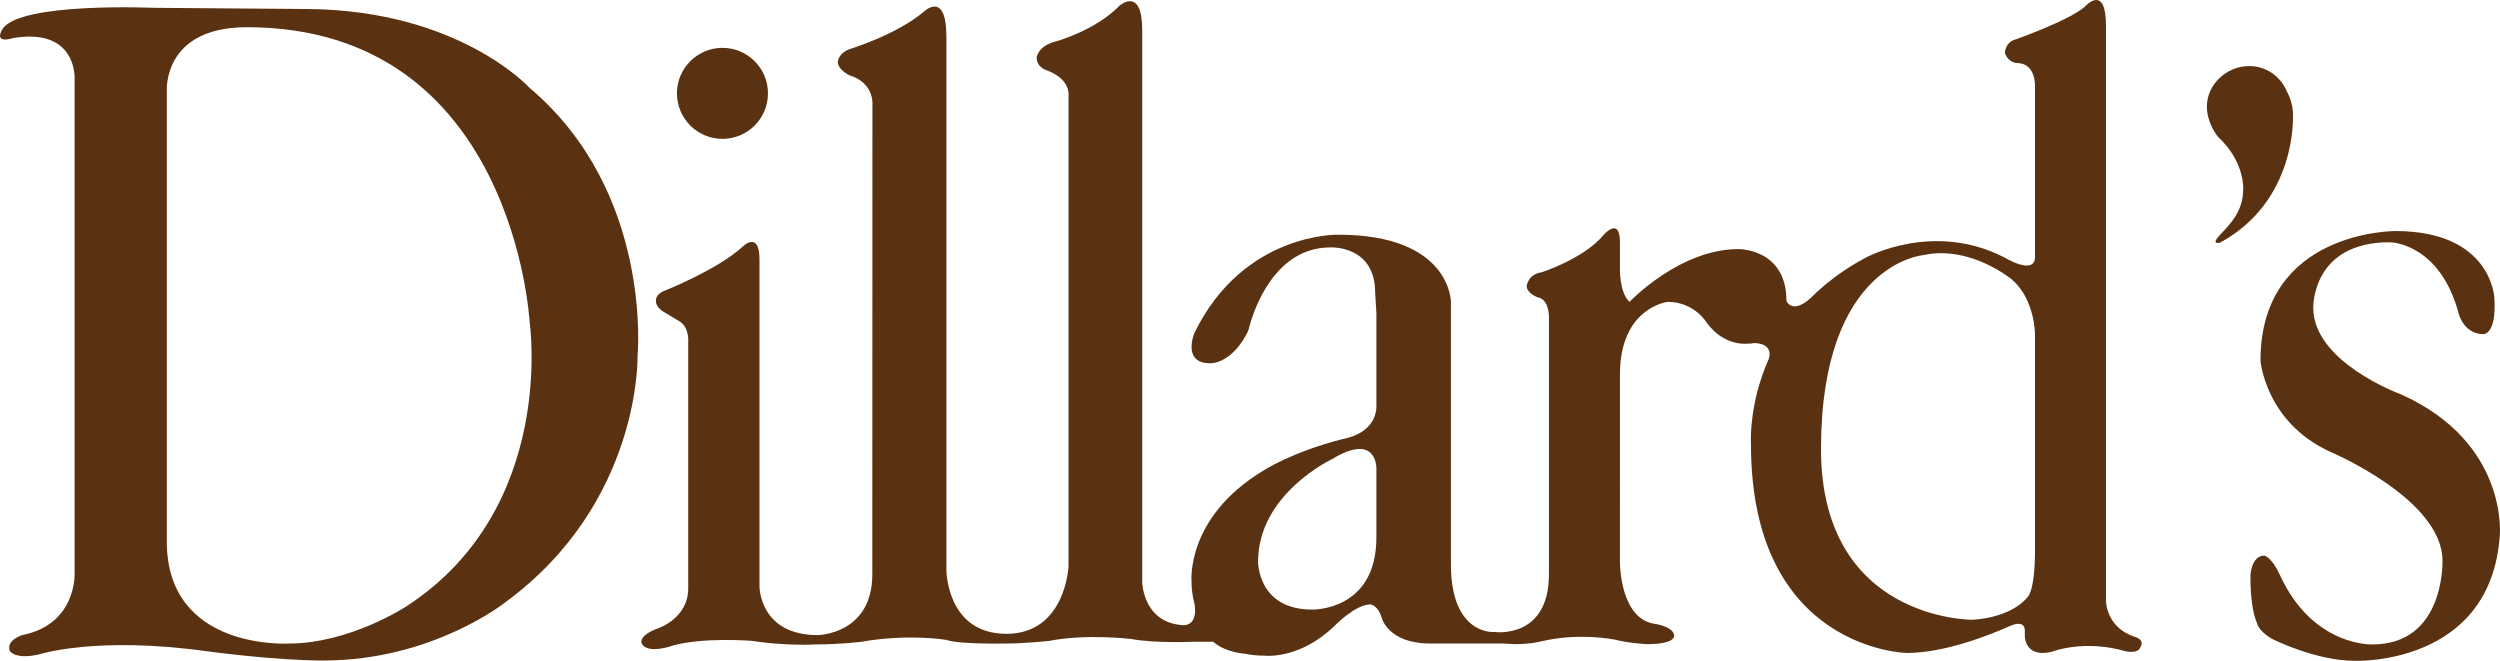
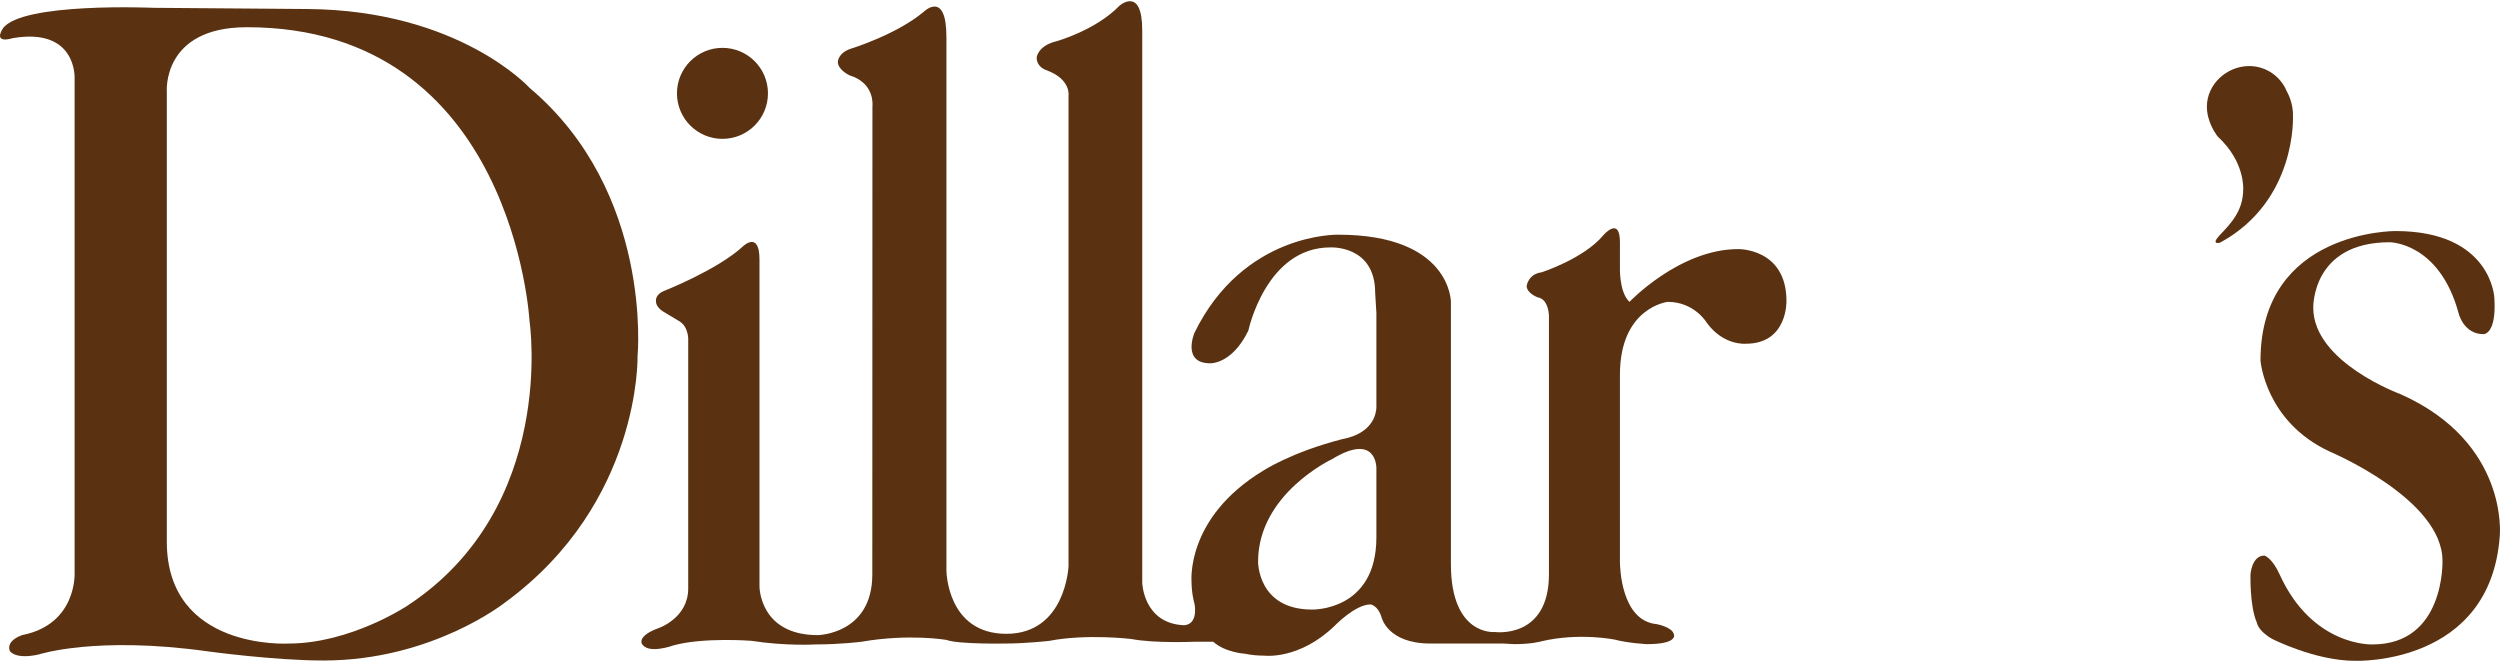
<svg xmlns="http://www.w3.org/2000/svg" version="1.1" id="Layer_1" x="0px" y="0px" viewBox="0 0 1433.5 378.93" style="enable-background:new 0 0 1433.5 378.93;" xml:space="preserve">
  <style type="text/css">
	.st0{fill:#5A3211;}
</style>
  <path class="st0" d="M7.3,21.87c36.87-6.26,35.48,23,35.48,23v283.78c0,0,1.39,29.22-29.91,35.48c0,0-9.39,2.78-7.3,9.04  c0,0,2.78,5.22,16.7,2.09c0,0,32.7-10.78,97.04-1.74c0,0,38.26,5.22,66.09,5.22c62.61,0,104.35-33.39,104.35-33.39  c77.91-57.04,75.83-141.22,75.83-141.22s9.04-93.91-61.91-153.74c0,0-40.35-44.52-127.3-45.22L88,4.48c0,0-75.57-3.3-86.35,11.83  C-4.18,25.7,7.3,21.87,7.3,21.87z M233.39,347.44c0,0-32.48,21.57-67.96,21.57c0,0-69.78,4.17-69.78-58.43V52.48  c0,0-2.78-36.87,45.91-36.87c153.04,0,162.09,168.7,162.09,168.7S319.65,291.09,233.39,347.44z" />
  <circle class="st0" cx="414.26" cy="53.53" r="26.09" />
  <path class="st0" d="M1024.35,172.57c0-30.26-27.65-29.74-27.65-29.74c-33.65,0-62.35,30.26-62.35,30.26  c-6-5.48-5.48-19.83-5.48-19.83v-14.35c0-15.13-9.39-4.17-9.39-4.17C908.26,148.31,884,156.13,884,156.13  c-7.83,1.04-8.61,7.83-8.61,7.83c0,4.17,6.26,6.52,6.26,6.52c5.12,0.88,6.3,6.79,6.52,10.51v148.19c0,37.57-31.13,33.21-31.13,33.21  s-25.09,2.44-25.09-38.95V173.09c0,0,0.05-38.52-64.65-38.52c0,0-54.26-1.39-82.43,56.34c0,0-7.31,17.4,9.04,17.4  c0,0,12.52,0.69,21.91-18.79c0,0,10.09-47.65,46.96-47.65c0,0,25.74-1.48,25.74,26l0.7,11.57V233v0.75  c-0.11,3.07-1.72,14.71-19.48,18.03c-29.21,7.47-45.39,18.09-45.39,18.09c-44.87,27.13-41.11,64-41.11,64s-0.15,5.68,1.79,12.86  c1.48,10.75-4.32,11.74-6.21,11.78c-23.35-1.09-23.86-24.47-23.86-24.47V17.35c0-25.57-13.04-14.09-13.04-14.09  c-13.57,14.09-36,20.35-36,20.35C594.95,26.22,594.43,33,594.43,33c0,5.74,5.74,7.3,5.74,7.3c14.09,5.22,12.52,14.61,12.52,14.61  v269.74c0,0-1.57,38.78-35.65,38.78s-34.36-36.17-34.36-36.17V21.25c0-27.13-12.87-14.61-12.87-14.61  c-15.65,13.22-41.74,21.22-41.74,21.22c-7.65,2.43-7.65,7.65-7.65,7.65c0,4.52,6.61,7.65,6.61,7.65  c14.96,4.52,13.22,17.74,13.22,17.74l-0.07,268.45c0,34.43-31.3,34.83-31.3,34.83c-33.39,0-33.39-27.83-33.39-27.83V148.83  c0-16.7-9.39-7.65-9.39-7.65c-14.61,13.57-45.57,25.74-45.57,25.74c-5.09,2.13-4.39,5.83-4.39,5.83c0,3.91,4.91,6.35,4.91,6.35  l7.83,4.7c6.52,3.39,5.74,12,5.74,12v141.65c0,16.96-16.96,22.7-16.96,22.7C365.39,364.57,368,369,368,369  c3.39,6.52,18.26,1.04,18.26,1.04c17.22-4.7,44.43-2.61,44.43-2.61c20.35,3.13,36.96,2.09,36.96,2.09c14.61,0,26.52-1.57,26.52-1.57  c27.13-4.7,48.48-1.04,48.48-1.04c6.78,2.61,34.04,2.09,34.04,2.09c11.48,0,24.91-1.52,24.91-1.52c21.39-4.17,47-1.09,47-1.09  c13.57,2.61,36.61,1.57,36.61,1.57h10.43c6.96,6.26,18.29,6.9,18.29,6.9l0,0c3.38,0.71,7.12,1.1,11.28,1.1c0,0,19.82,2.43,40-17.05  c0,0,11.82-12.34,20.69-12.34c0,0,4.17,0.52,6.26,7.3c0,0,3.3,15.13,28,15.13h41.74l6.57,0.35c9.91,0,15.13-1.57,15.13-1.57  c21.91-5.22,42.26-1.04,42.26-1.04c7.83,2.09,18.46,2.61,18.46,2.61c18.46,0,15.46-5.74,15.46-5.74c-1.04-4.17-9.91-5.74-9.91-5.74  c-20.48-2-20.99-33.15-21-35.8V214.83c0-38.61,27.39-41.74,27.39-41.74c15.39,0,22.43,12,22.43,12c9.65,13.3,22.43,12,22.43,12  C1025.13,197.09,1024.35,172.57,1024.35,172.57z M789.22,268.48v39.65c0,42.44-36.87,41.39-36.87,41.39  c-31.31,0-30.96-27.48-30.96-27.48c0-38.95,42.43-58.78,42.43-58.78c25.08-15.25,25.4,4.17,25.4,5.18  C789.22,268.47,789.22,268.48,789.22,268.48z" />
-   <path class="st0" d="M1014.2,205.88c0,0,3.53-8.73-8.21-9.17l18.36-24.15c0,0,3.12,7.95,13.8-1.59l10.2,2.37l-24,32.53H1014.2z" />
  <path class="st0" d="M1314.78,66.4c0.28-7.66-3.59-14.14-3.59-14.14h0c-3.49-8.44-11.8-14.38-21.5-14.38  c-12.85,0-24.26,10.41-24.26,23.26c0,0.56,0.03,1.11,0.06,1.65c0.01,0.09,0.01,0.18,0.02,0.27c0.09,1.04,0.24,2.06,0.45,3.06  c0.05,0.22,0.1,0.43,0.15,0.65c0.03,0.1,0.05,0.21,0.08,0.31c1.67,6.65,5.5,11.27,5.5,11.27c15.66,14.38,14.56,30.15,14.56,30.15  c0,12.52-7.3,19.83-13.22,26.09s0,4.52,0,4.52C1317.21,115.09,1314.78,66.4,1314.78,66.4z" />
  <path class="st0" d="M1430.26,170.74c0,0-1.57-38.26-56.7-38.26c0,0-77.39-0.52-77.39,74.26c0,0,2.61,34.96,39.65,52.17  c0,0,64.7,27.13,64.7,62.61c0,0,1.57,48-40.17,48c0,0-34.32,1.48-53.22-40.17c-4.37-9.63-8.7-10.78-8.7-10.78  c-7.3,0-8,10.78-8,10.78s-0.52,18.26,3.65,27.65c0,0,0.52,4.7,8.87,9.39c0,0,24.52,12.52,47.48,12.52c0,0,77.74,2.96,82.96-71.83  c0,0,5.22-53.39-56.87-81.04c0,0-50.09-18.26-50.09-49.57c0,0-1.04-37.57,43.83-37.57c0,0,28.7,0,39.65,41.22  c0,0,2.96,11.48,14.09,11.48C1424,191.61,1431.65,191.96,1430.26,170.74z" />
-   <path class="st0" d="M1224.69,365.35c-17.22-5.22-17.13-20.91-17.13-20.91V72.13v-23V14.74c0-24-11.52-11.48-11.52-11.48  c-7.83,7.83-40.17,19.3-40.17,19.3c-6.26,1.57-6.26,7.83-6.26,7.83c2.09,5.74,6.78,5.74,6.78,5.74c10.96,0,10.48,13,10.48,13v98.13  c0,10.96-17.26,0.52-17.26,0.52c-41.17-21.39-79.87,0-79.87,0C999.3,185.35,1004,254.74,1004,254.74  c0,117.91,89.22,119.67,89.22,119.67c21.63,0,46.97-9.95,59.68-15.63l0,0c0,0,0.01-0.01,0.03-0.01c0.05-0.02,0.11-0.05,0.17-0.07  c1.25-0.54,7.94-3.14,7.94,3.01v3.65c1.57,12.52,15.13,8.41,15.13,8.41c21.39-7.24,41.63-0.58,41.63-0.58  c8.76,2.09,9.5-2.09,9.5-2.09C1229.91,366.92,1224.69,365.35,1224.69,365.35z M1166.87,315.27c0,24-4.26,27.13-4.26,27.13  c-10.43,12.52-31.83,12.96-31.83,12.96s-86.61,0.5-86.61-97.91c0-106.81,58.96-111.22,58.96-111.22  c26.85-5.72,50.57,14.09,50.57,14.09c13.19,11.48,13.17,31.3,13.17,31.3V315.27z" />
</svg>